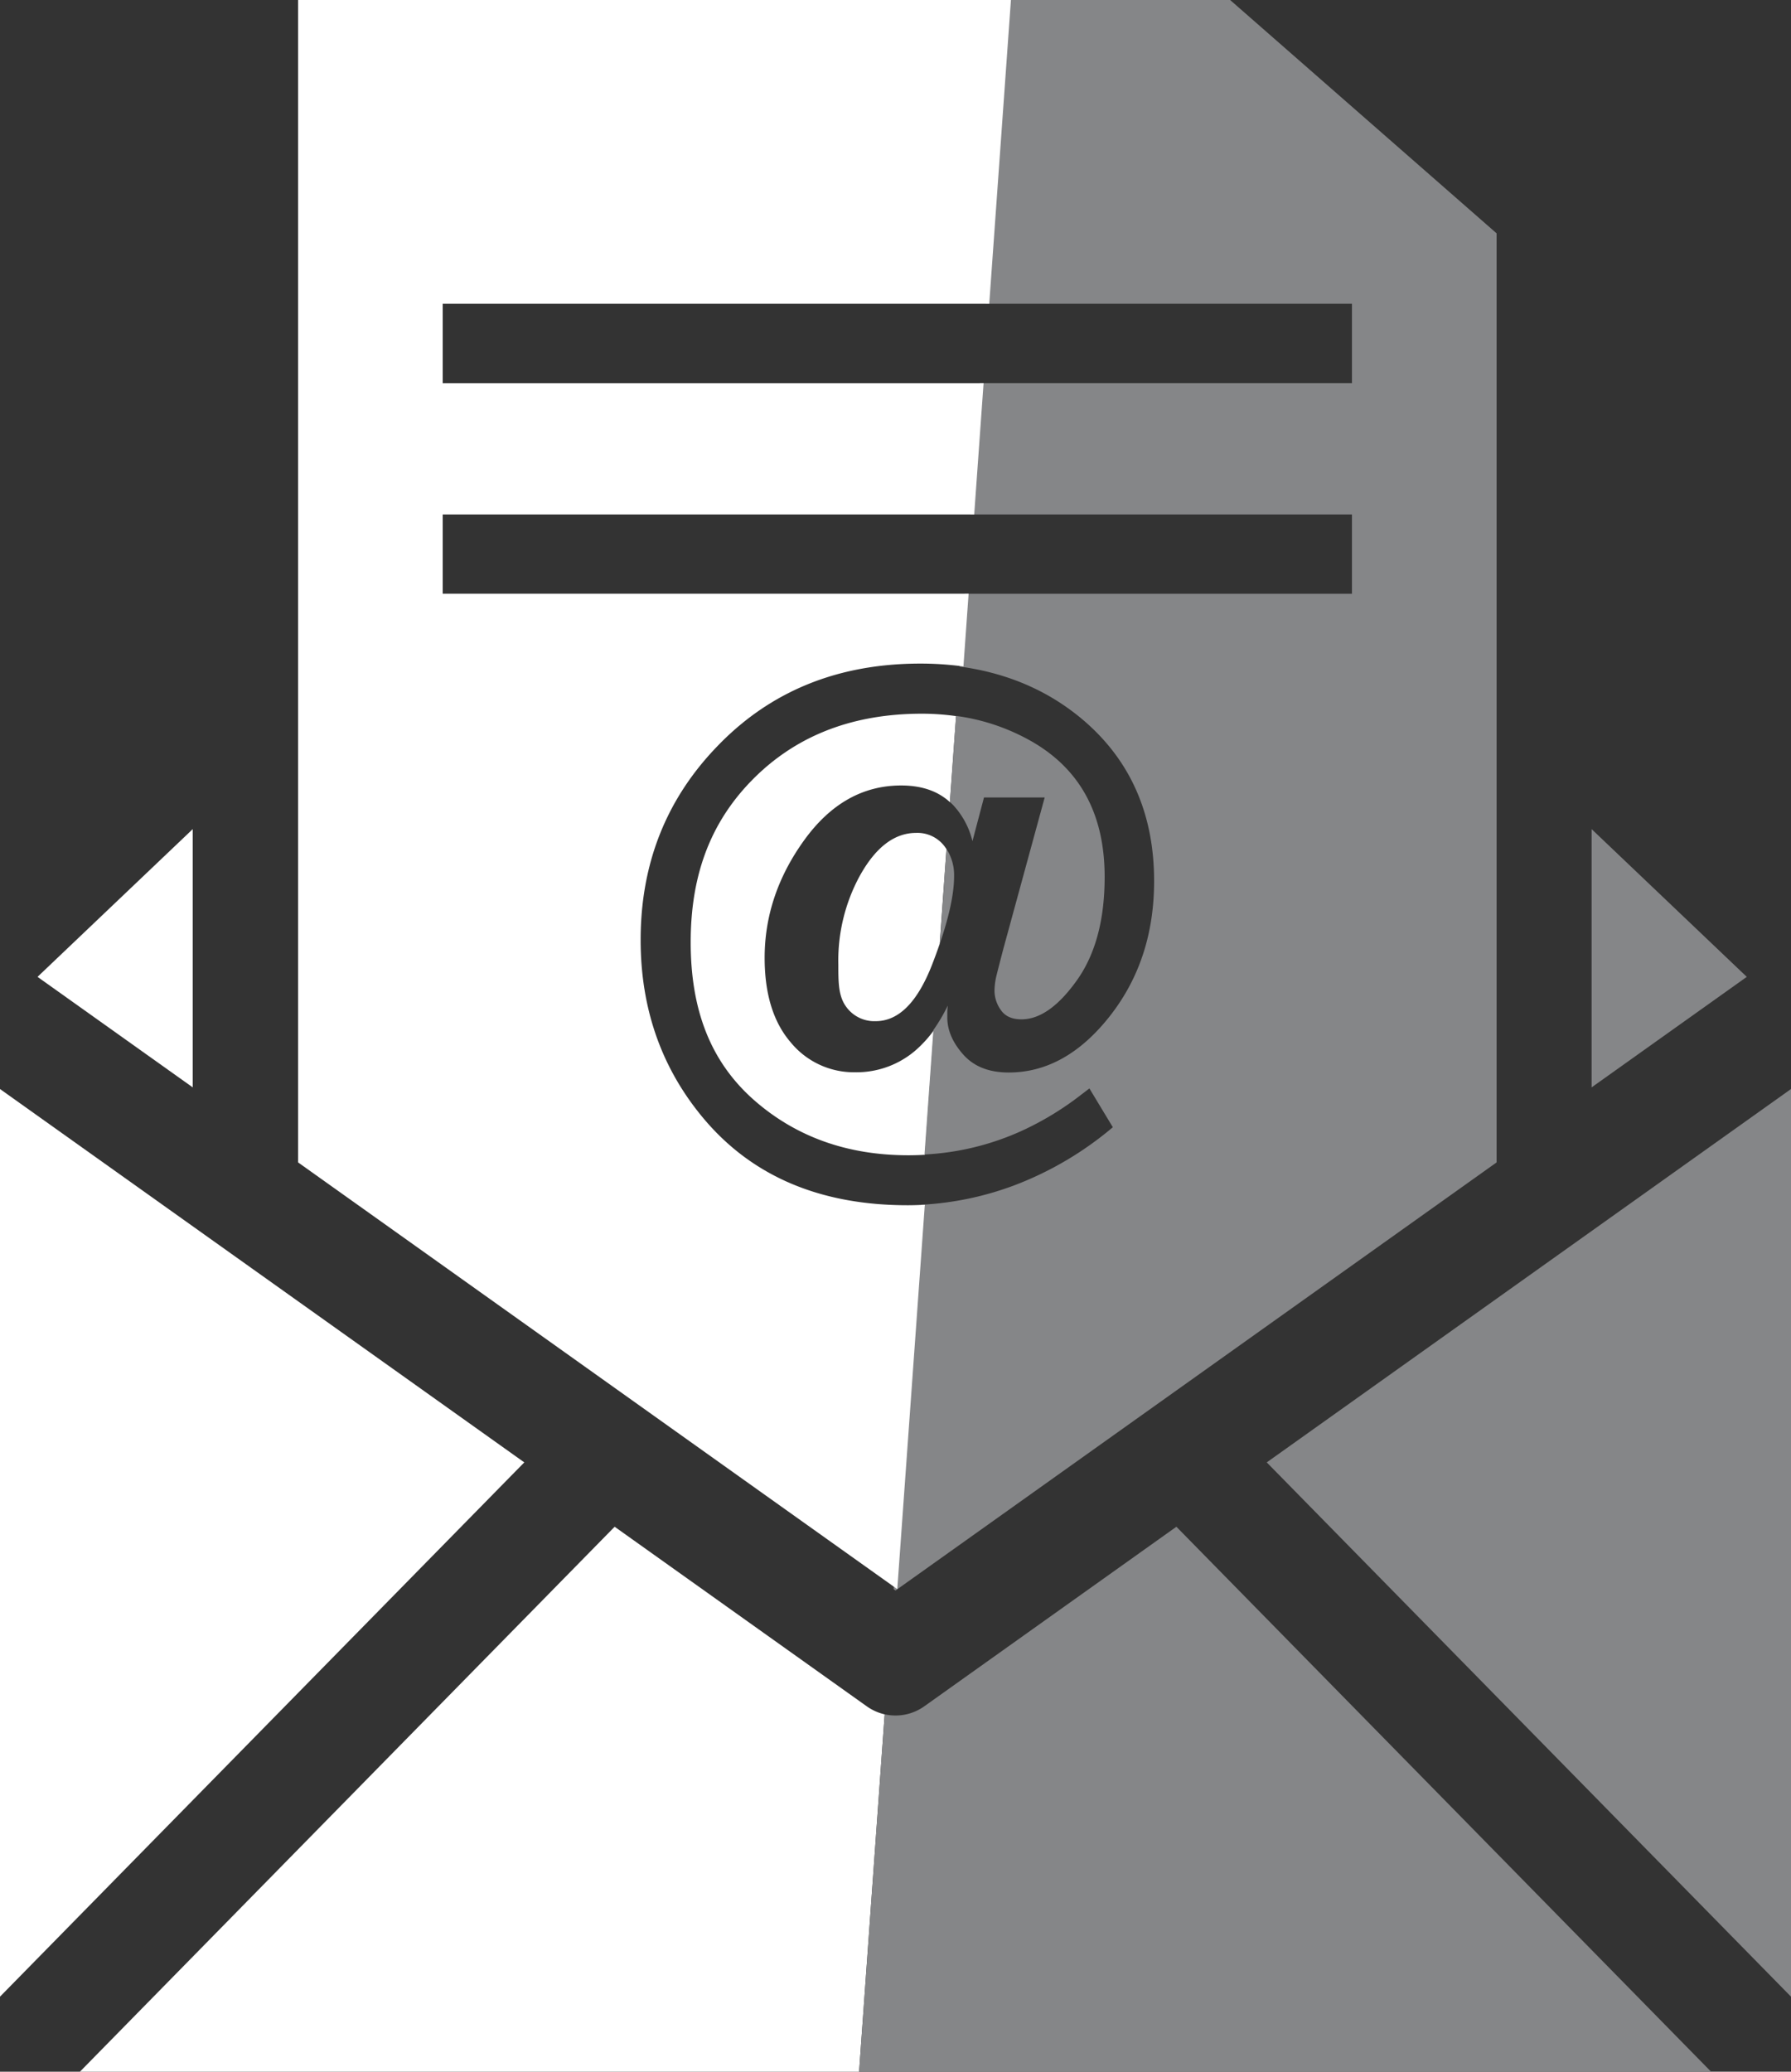
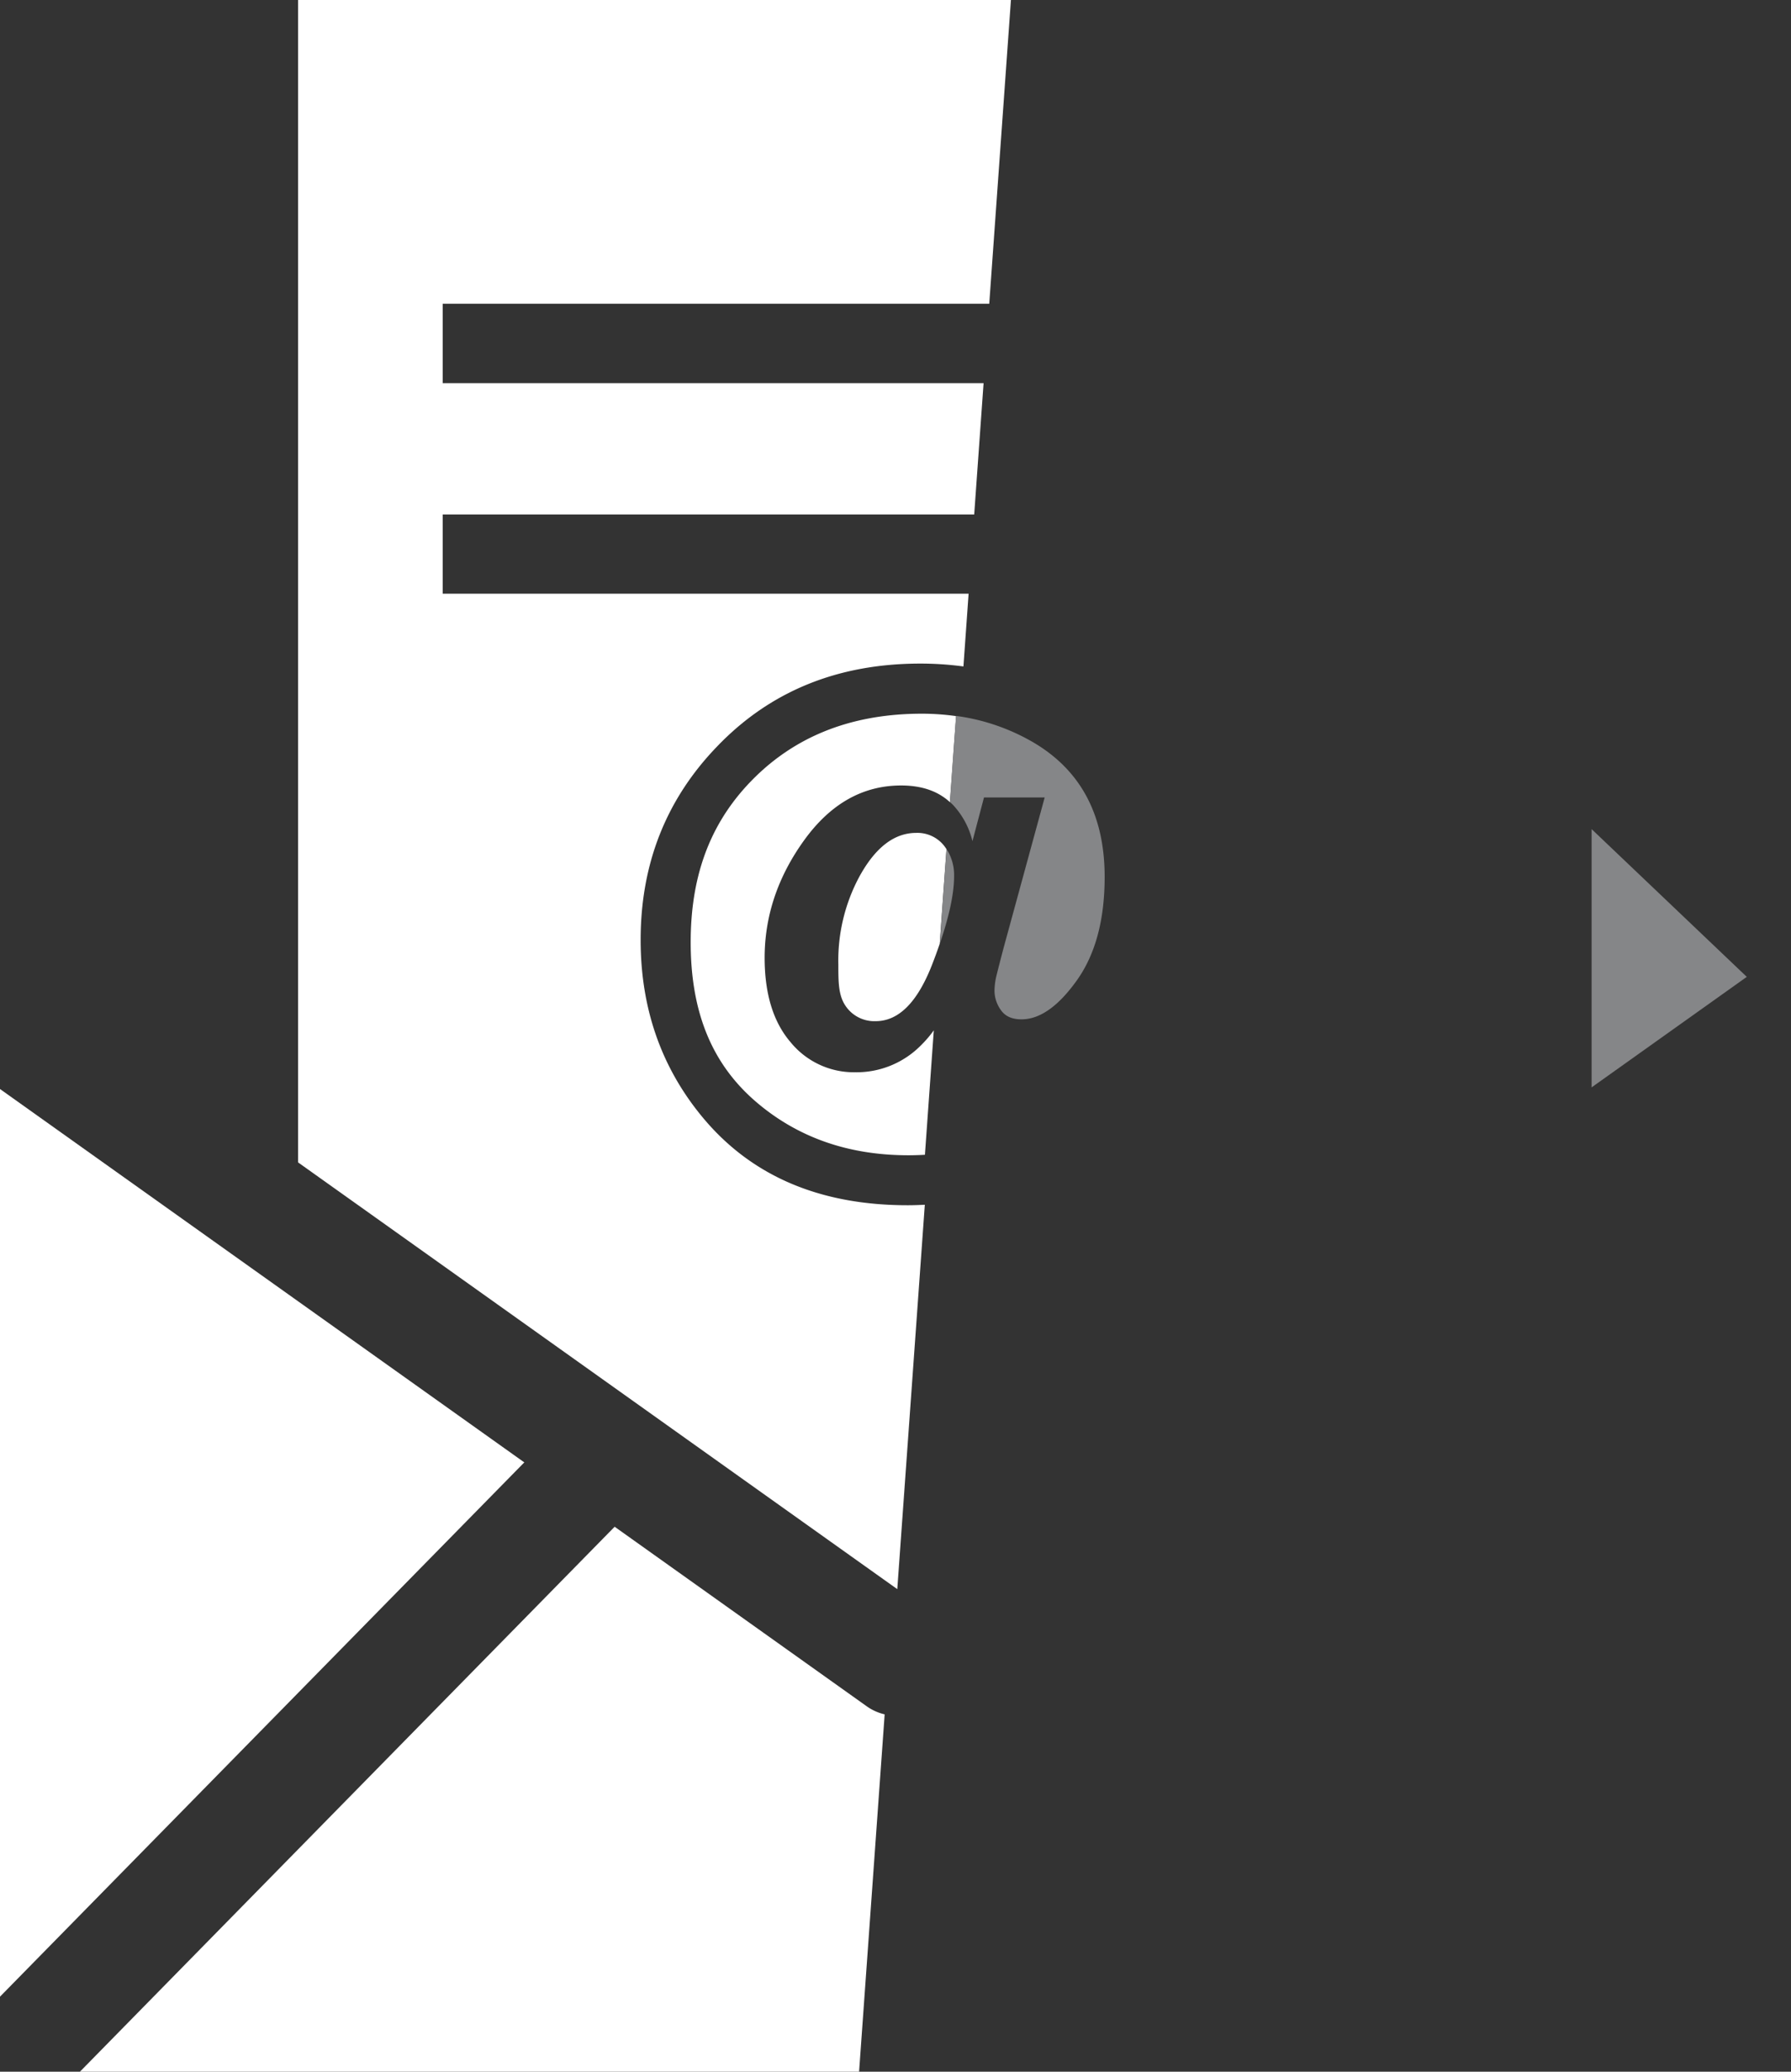
<svg xmlns="http://www.w3.org/2000/svg" viewBox="0 0 512 591.99">
  <rect x="0" y="0" width="512" height="591.99" fill="#333333" stroke="none" />
  <defs>
    <style>.cls-1{fill:none;}.cls-2{fill:#fff;}.cls-3{fill:#858688;}</style>
  </defs>
  <g id="Calque_2" data-name="Calque 2">
    <g id="Calque_1-2" data-name="Calque 1">
      <polygon class="cls-1" points="125.51 109.47 280.12 109.47 281.75 86.8 125.51 86.8 125.51 109.47" />
-       <path class="cls-1" d="M203.72,213.5q-21.66,22.59-21.66,55.1,0,29,17.35,50.23,20.93,25.57,59,25.57c1.64,0,3.27-.06,4.89-.14l1-14.37c-1.56.09-3.14.14-4.72.14q-25.53,0-43.24-15-20-16.95-20-45.88,0-26.06,17.07-44.69,18.92-20.61,50.12-20.61a70.48,70.48,0,0,1,9.75.69l1-14.14a92.46,92.46,0,0,0-12.32-.82Q226.49,189.62,203.72,213.5Z" />
      <polygon class="cls-1" points="125.51 169.65 275.82 169.65 277.44 146.98 125.51 146.98 125.51 169.65" />
      <path class="cls-1" d="M266.46,275.68q-6.29,16.11-16.11,16.1a9.91,9.91,0,0,1-8.67-4.46q-3.08-4.45-3.08-11.69,0-12,6.89-24.82T261.92,238a9.72,9.72,0,0,1,7.9,3.56c.28.35.53.71.77,1.07l1-13.44c-3.47-3.16-8.11-4.77-13.95-4.77q-16.44,0-27.73,15.66t-11.29,33.59q0,15.47,7.39,24.08a23.36,23.36,0,0,0,18.5,8.62,25.84,25.84,0,0,0,18.73-7.63,33.34,33.34,0,0,0,3.68-4.39l1.77-24.65C268,271.6,267.28,273.58,266.46,275.68Z" />
      <path class="cls-2" d="M0,311.19V570.55L149.88,417.88Z" />
-       <path class="cls-3" d="M512,311.19,362.13,417.88,512,570.55Z" />
      <path class="cls-2" d="M247.71,487.53l-72-51.26L22.84,592H245.59l7.31-102.12A14.51,14.51,0,0,1,247.71,487.53Z" />
-       <path class="cls-3" d="M336.3,436.27l-72,51.26a14.18,14.18,0,0,1-11.39,2.34L245.59,592H489.16Z" />
-       <path class="cls-2" d="M55.1,236.92,10.73,279.14,55.1,310.72Z" />
      <path class="cls-3" d="M455,236.92v73.8l44.36-31.58Z" />
      <path class="cls-2" d="M263.21,298.77a25.84,25.84,0,0,1-18.73,7.63,23.36,23.36,0,0,1-18.5-8.62q-7.38-8.62-7.39-24.08,0-17.94,11.29-33.59t27.73-15.66q8.76,0,13.95,4.77l1.76-24.59a70.48,70.48,0,0,0-9.75-.69q-31.2,0-50.12,20.61c-11.38,12.42-16,27.32-16,44.69,0,19.29,5.62,34.58,19,45.88q17.72,15,43.24,15c1.58,0,3.16-.05,4.72-.14l2.54-35.56A33.34,33.34,0,0,1,263.21,298.77Z" />
      <path class="cls-3" d="M272.57,230.15A23,23,0,0,1,278,240.36l3.3-12.49h17.35l-11.75,43q-1.38,5.25-2,7.77a19.52,19.52,0,0,0-.6,4.41,9.54,9.54,0,0,0,1.84,5.6q1.83,2.63,5.87,2.63,7.89,0,15.84-11.15t7.94-29.58q0-27.24-21.67-39.14a59.4,59.4,0,0,0-20.82-6.84l-1.76,24.59C271.9,229.49,272.25,229.8,272.57,230.15Z" />
-       <path class="cls-3" d="M427.84,332.16V66.68L351.66,0H288l-6.21,86.8H386.49v22.67H280.12L277.44,147H386.49v22.67H275.82l-1.49,20.79q20.81,2.82,35.6,15.53,20,17.25,20,45.78,0,22.5-12.67,38.6t-28.91,16.1q-8.44,0-13-5.15t-4.54-10.61c0-.46,0-1,0-1.53s.08-1.17.14-1.84a49.48,49.48,0,0,1-4.12,7l-2.54,35.56a76.35,76.35,0,0,0,27.86-6.79,86.14,86.14,0,0,0,17.08-10.41l2.2-1.68,6.7,11.09A96.76,96.76,0,0,1,290,338.7a88.8,88.8,0,0,1-26.64,5.56L255.46,454.1l.54.39Z" />
      <path class="cls-2" d="M261.92,238q-9.54,0-16.43,12.83a50.65,50.65,0,0,0-5.83,24.82c0,4.82,0,8.72,2,11.69a9.91,9.91,0,0,0,8.67,4.46q9.82,0,16.11-16.1c.82-2.1,1.54-4.08,2.2-6l1.93-27.07c-.24-.36-.49-.72-.77-1.07A9.72,9.72,0,0,0,261.92,238Z" />
      <path class="cls-3" d="M272.75,250.36a13.73,13.73,0,0,0-2.16-7.75l-1.93,27.07C271.37,261.76,272.75,255.31,272.75,250.36Z" />
      <path class="cls-2" d="M282.8,86.8,289,0H85.22V332.16C235,438.78,178.7,398.72,256.51,454.1l7.87-109.84c-1.63.08-3.25.14-4.89.14q-38.1,0-59-25.57-17.34-21.19-17.35-50.23,0-32.51,21.67-55.1,22.77-23.88,58.29-23.88a92.46,92.46,0,0,1,12.32.82l1.48-20.79H126.56V147H278.5l2.68-37.51H126.56V86.8Z" />
    </g>
  </g>
</svg>